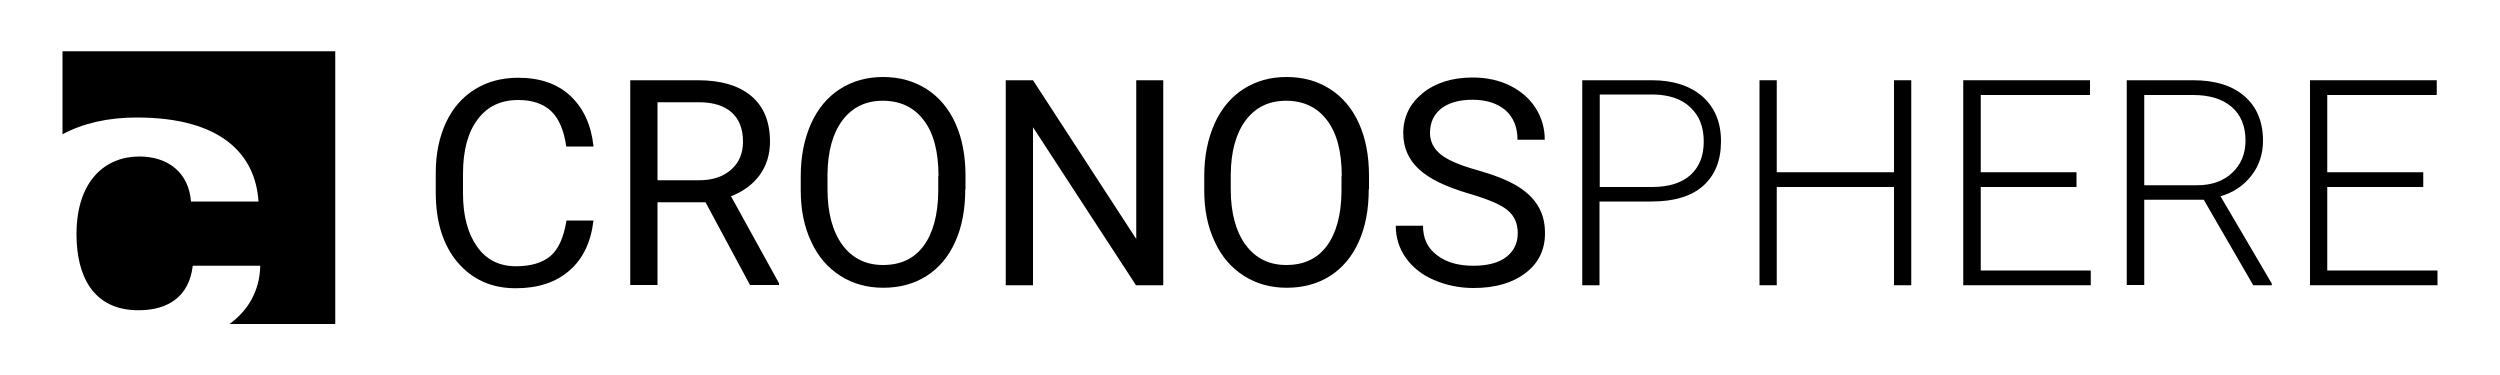
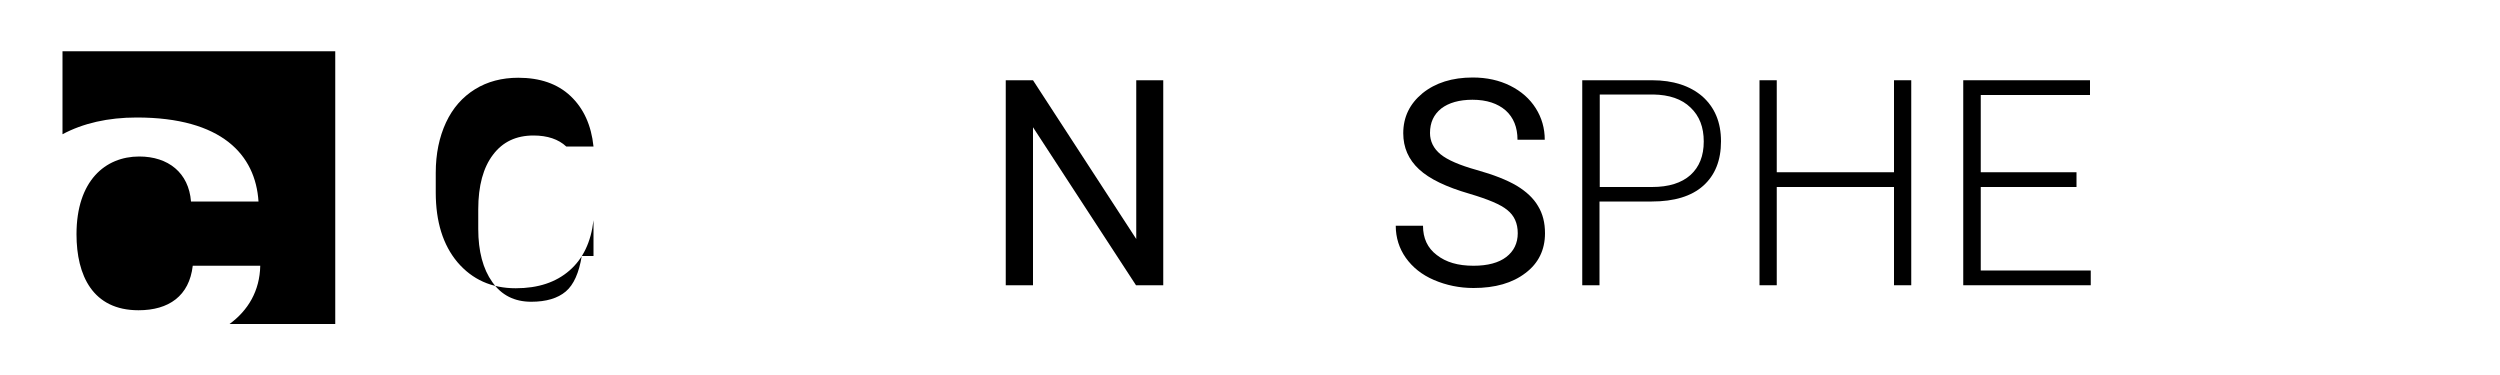
<svg xmlns="http://www.w3.org/2000/svg" version="1.1" id="Ebene_1" x="0px" y="0px" viewBox="0 0 1000 150" style="enable-background:new 0 0 1000 150;" xml:space="preserve">
  <style type="text/css">
	.st0{fill:#FFFFFF;}
	.st1{fill:#059AD4;}
</style>
  <g>
    <path d="M25,20.5h109.1v109.1H91.8c7.4-5.4,12.1-13.2,12.3-23.3h-27c-1.4,12.1-9.6,17.8-21.7,17.8c-18.3,0-24.8-13.9-24.8-30.4   c0-21.4,11.5-31.1,25.1-31.1c11.6,0,19.8,6.5,20.7,18h27C102.2,61.9,88.7,47,54.7,47c-11.5,0-21.5,2.3-29.7,6.7V20.5z" />
-     <path d="M237.4,88.1c-1,8.7-4.2,15.4-9.6,20.1c-5.4,4.7-12.5,7.1-21.5,7.1c-9.7,0-17.4-3.5-23.3-10.4c-5.8-6.9-8.7-16.2-8.7-27.9   v-7.9c0-7.6,1.4-14.3,4.1-20.1c2.7-5.8,6.6-10.2,11.6-13.3c5-3.1,10.8-4.6,17.3-4.6c8.7,0,15.7,2.4,20.9,7.3   c5.2,4.9,8.3,11.6,9.2,20.2h-10.9c-0.9-6.5-3-11.3-6.1-14.2c-3.1-2.9-7.5-4.4-13.1-4.4c-6.9,0-12.3,2.5-16.2,7.7   c-3.9,5.1-5.9,12.4-5.9,21.8v7.9c0,8.9,1.9,16,5.6,21.2c3.7,5.3,8.9,7.9,15.6,7.9c6,0,10.6-1.4,13.8-4.1c3.2-2.7,5.3-7.5,6.4-14.2   H237.4z" />
-     <path d="M263,72.1h16.6c5.4,0,9.6-1.4,12.8-4.2c3.2-2.8,4.8-6.5,4.8-11.2c0-5.1-1.5-9-4.5-11.7c-3-2.7-7.4-4.1-13.1-4.1H263V72.1z    M282.2,80.9H263v33.1h-10.9V32.1h27.1c9.2,0,16.3,2.1,21.3,6.3c5,4.2,7.5,10.3,7.5,18.3c0,5.1-1.4,9.5-4.1,13.3   c-2.8,3.8-6.6,6.6-11.5,8.5l19.2,34.8v0.7H300L282.2,80.9z" />
-     <path d="M375.4,70.5c0-9.7-1.9-17.2-5.9-22.4c-3.9-5.2-9.4-7.8-16.4-7.8c-6.8,0-12.2,2.6-16.1,7.8c-3.9,5.2-5.9,12.4-6,21.6v6   c0,9.4,2,16.8,5.9,22.2c4,5.4,9.4,8.1,16.3,8.1c7,0,12.4-2.5,16.2-7.6c3.8-5.1,5.8-12.4,5.9-21.9V70.5z M386.1,75.7   c0,8-1.3,15-4,21c-2.7,6-6.5,10.5-11.5,13.7c-4.9,3.1-10.7,4.7-17.3,4.7c-6.5,0-12.2-1.6-17.2-4.8c-5-3.2-8.9-7.7-11.6-13.6   c-2.8-5.9-4.2-12.7-4.2-20.4v-5.9c0-7.9,1.4-14.8,4.1-20.9c2.7-6,6.6-10.7,11.6-13.9c5-3.2,10.7-4.8,17.2-4.8   c6.6,0,12.3,1.6,17.4,4.8c5,3.2,8.9,7.8,11.6,13.8c2.7,6,4,13,4,21V75.7z" />
+     <path d="M237.4,88.1c-1,8.7-4.2,15.4-9.6,20.1c-5.4,4.7-12.5,7.1-21.5,7.1c-9.7,0-17.4-3.5-23.3-10.4c-5.8-6.9-8.7-16.2-8.7-27.9   v-7.9c0-7.6,1.4-14.3,4.1-20.1c2.7-5.8,6.6-10.2,11.6-13.3c5-3.1,10.8-4.6,17.3-4.6c8.7,0,15.7,2.4,20.9,7.3   c5.2,4.9,8.3,11.6,9.2,20.2h-10.9c-3.1-2.9-7.5-4.4-13.1-4.4c-6.9,0-12.3,2.5-16.2,7.7   c-3.9,5.1-5.9,12.4-5.9,21.8v7.9c0,8.9,1.9,16,5.6,21.2c3.7,5.3,8.9,7.9,15.6,7.9c6,0,10.6-1.4,13.8-4.1c3.2-2.7,5.3-7.5,6.4-14.2   H237.4z" />
    <polygon points="465.3,114.1 454.4,114.1 413.2,50.9 413.2,114.1 402.3,114.1 402.3,32.1 413.2,32.1 454.5,95.6 454.5,32.1    465.3,32.1  " />
-     <path d="M536.7,70.5c0-9.7-1.9-17.2-5.9-22.4c-3.9-5.2-9.4-7.8-16.4-7.8c-6.8,0-12.2,2.6-16.1,7.8c-3.9,5.2-5.9,12.4-6,21.6v6   c0,9.4,2,16.8,5.9,22.2c4,5.4,9.4,8.1,16.3,8.1c7,0,12.4-2.5,16.2-7.6c3.8-5.1,5.8-12.4,5.9-21.9V70.5z M547.5,75.7   c0,8-1.3,15-4,21c-2.7,6-6.5,10.5-11.5,13.7c-4.9,3.1-10.7,4.7-17.3,4.7c-6.5,0-12.2-1.6-17.2-4.8c-5-3.2-8.9-7.7-11.6-13.6   c-2.8-5.9-4.2-12.7-4.2-20.4v-5.9c0-7.9,1.4-14.8,4.1-20.9c2.7-6,6.6-10.7,11.6-13.9c5-3.2,10.7-4.8,17.2-4.8   c6.6,0,12.4,1.6,17.4,4.8c5,3.2,8.9,7.8,11.6,13.8c2.7,6,4,13,4,21V75.7z" />
    <path d="M587.8,77.5c-9.3-2.7-16-5.9-20.2-9.8c-4.2-3.9-6.3-8.7-6.3-14.4c0-6.5,2.6-11.8,7.7-16c5.2-4.2,11.9-6.3,20.1-6.3   c5.6,0,10.6,1.1,15,3.3c4.4,2.2,7.8,5.2,10.2,9c2.4,3.8,3.6,8,3.6,12.6h-10.9c0-5-1.6-8.9-4.7-11.7c-3.2-2.8-7.6-4.3-13.3-4.3   c-5.3,0-9.5,1.2-12.5,3.5c-3,2.4-4.5,5.6-4.5,9.8c0,3.3,1.4,6.2,4.2,8.5c2.8,2.3,7.7,4.4,14.5,6.3c6.8,1.9,12.1,4,16,6.3   c3.8,2.3,6.7,5,8.5,8.1c1.9,3.1,2.8,6.7,2.8,10.9c0,6.6-2.6,12-7.8,15.9c-5.2,4-12.1,6-20.8,6c-5.6,0-10.9-1.1-15.8-3.2   s-8.6-5.1-11.3-8.9c-2.6-3.7-4-8-4-12.8h10.9c0,5,1.8,8.9,5.5,11.7c3.7,2.9,8.5,4.3,14.7,4.3c5.7,0,10.1-1.2,13.1-3.5   c3-2.3,4.6-5.5,4.6-9.5c0-4-1.4-7.1-4.2-9.3C600.3,81.8,595.2,79.7,587.8,77.5" />
    <path d="M639.8,74.8h21c6.7,0,11.8-1.6,15.4-4.8c3.5-3.2,5.3-7.6,5.3-13.4c0-5.7-1.7-10.2-5.3-13.6c-3.5-3.4-8.5-5.1-14.9-5.2   h-21.4V74.8z M639.8,80.7v33.4h-6.9V32.1h27.9c8.5,0,15.2,2.2,20.2,6.5c4.9,4.4,7.4,10.3,7.4,17.9c0,7.7-2.4,13.6-7.1,17.8   c-4.7,4.2-11.6,6.3-20.6,6.3H639.8z" />
    <polygon points="764.5,114.1 757.6,114.1 757.6,74.8 710.7,74.8 710.7,114.1 703.8,114.1 703.8,32.1 710.7,32.1 710.7,68.9    757.6,68.9 757.6,32.1 764.5,32.1  " />
    <polygon points="830.6,74.8 792.3,74.8 792.3,108.2 836.3,108.2 836.3,114.1 785.3,114.1 785.3,32.1 836,32.1 836,38 792.3,38    792.3,68.9 830.6,68.9  " />
-     <path d="M857.7,74.1h21.2c5.8,0,10.5-1.7,14-5s5.3-7.6,5.3-12.8c0-5.8-1.8-10.3-5.5-13.5c-3.7-3.2-8.8-4.8-15.5-4.8h-19.5V74.1z    M881.5,79.9h-23.8v34.1h-7V32.1h26.6c8.7,0,15.6,2.1,20.5,6.4c4.9,4.2,7.4,10.2,7.4,17.8c0,5.2-1.5,9.9-4.6,13.9   c-3.1,4-7.2,6.8-12.4,8.3l20.5,34.9v0.7h-7.4L881.5,79.9z" />
-     <polygon points="924,32.1 924,114.1 975,114.1 975,108.2 930.9,108.2 930.9,74.8 969.3,74.8 969.3,68.9 930.9,68.9 930.9,38    974.7,38 974.7,32.1  " />
  </g>
</svg>